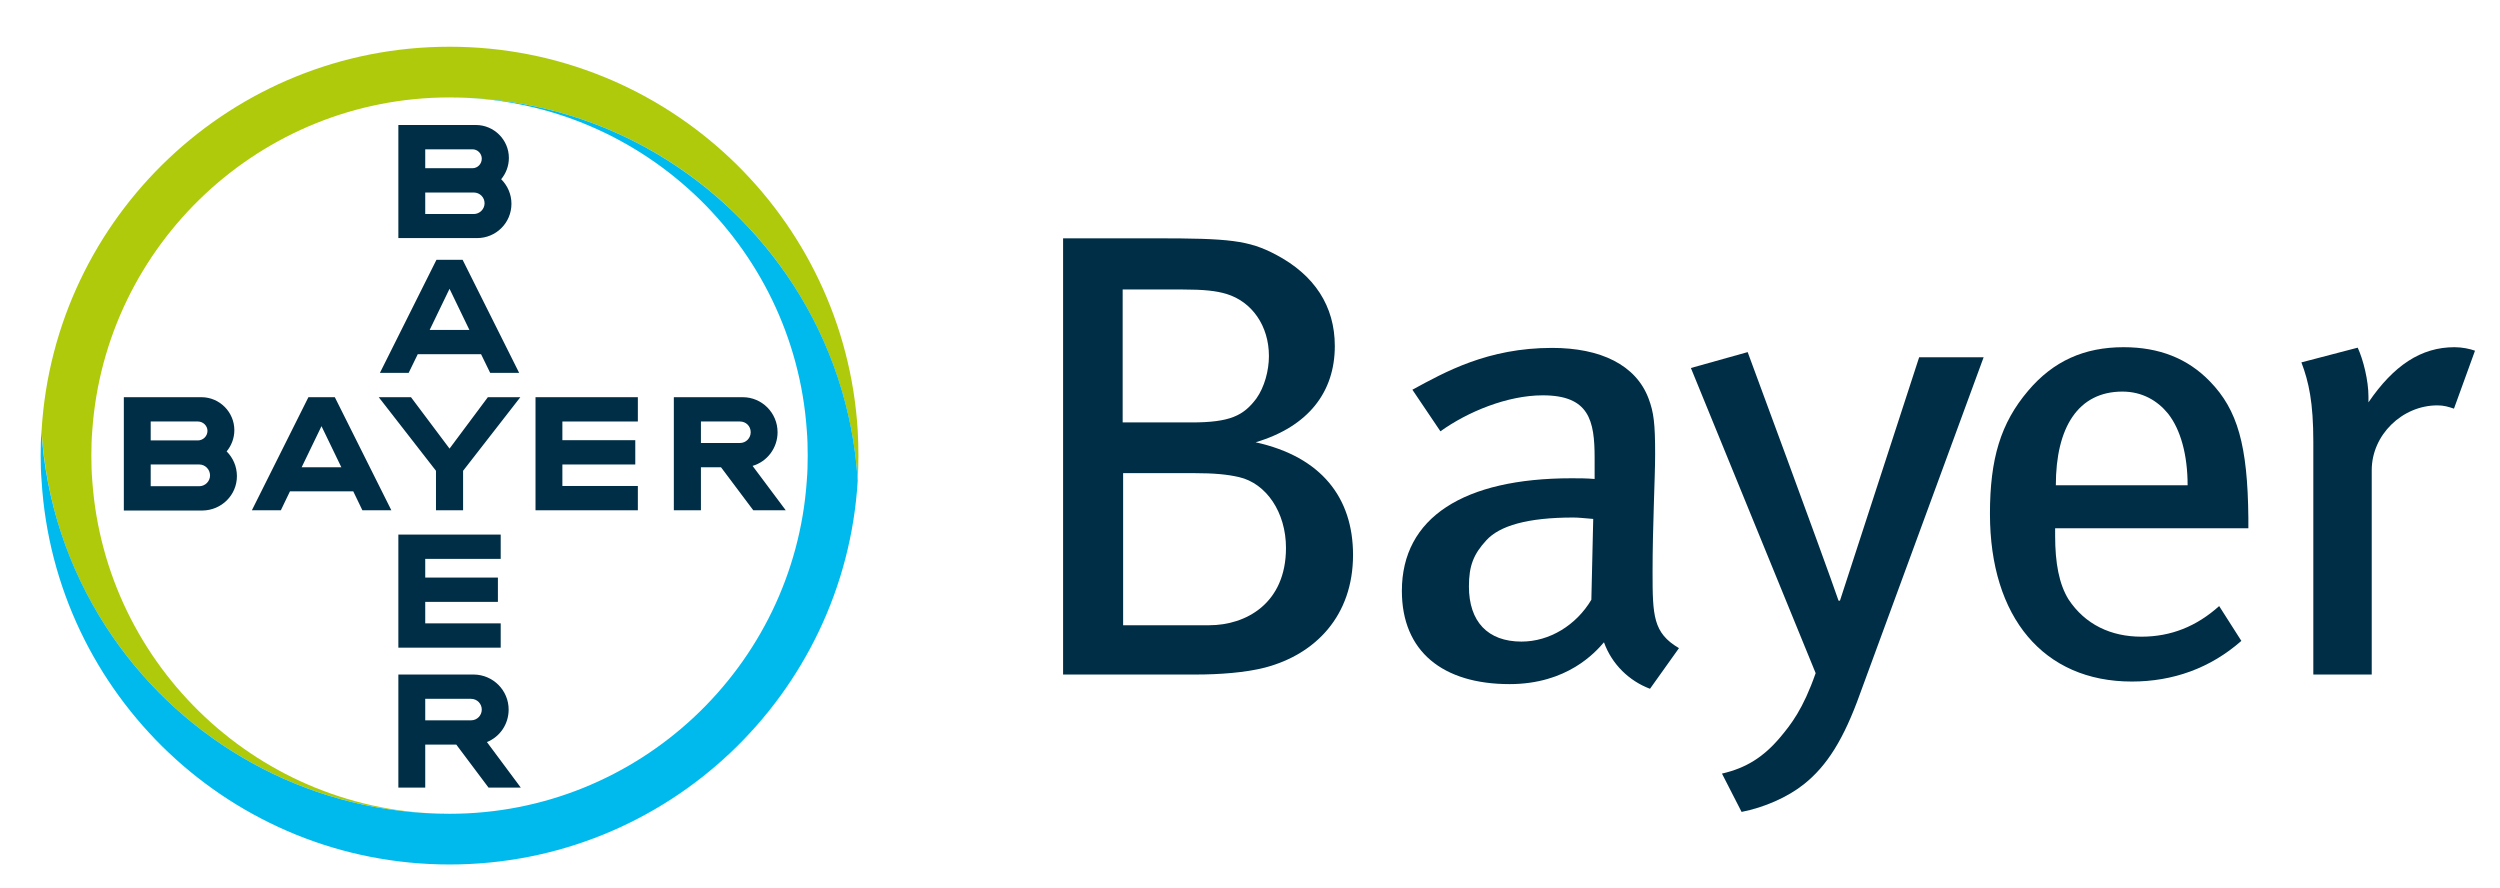
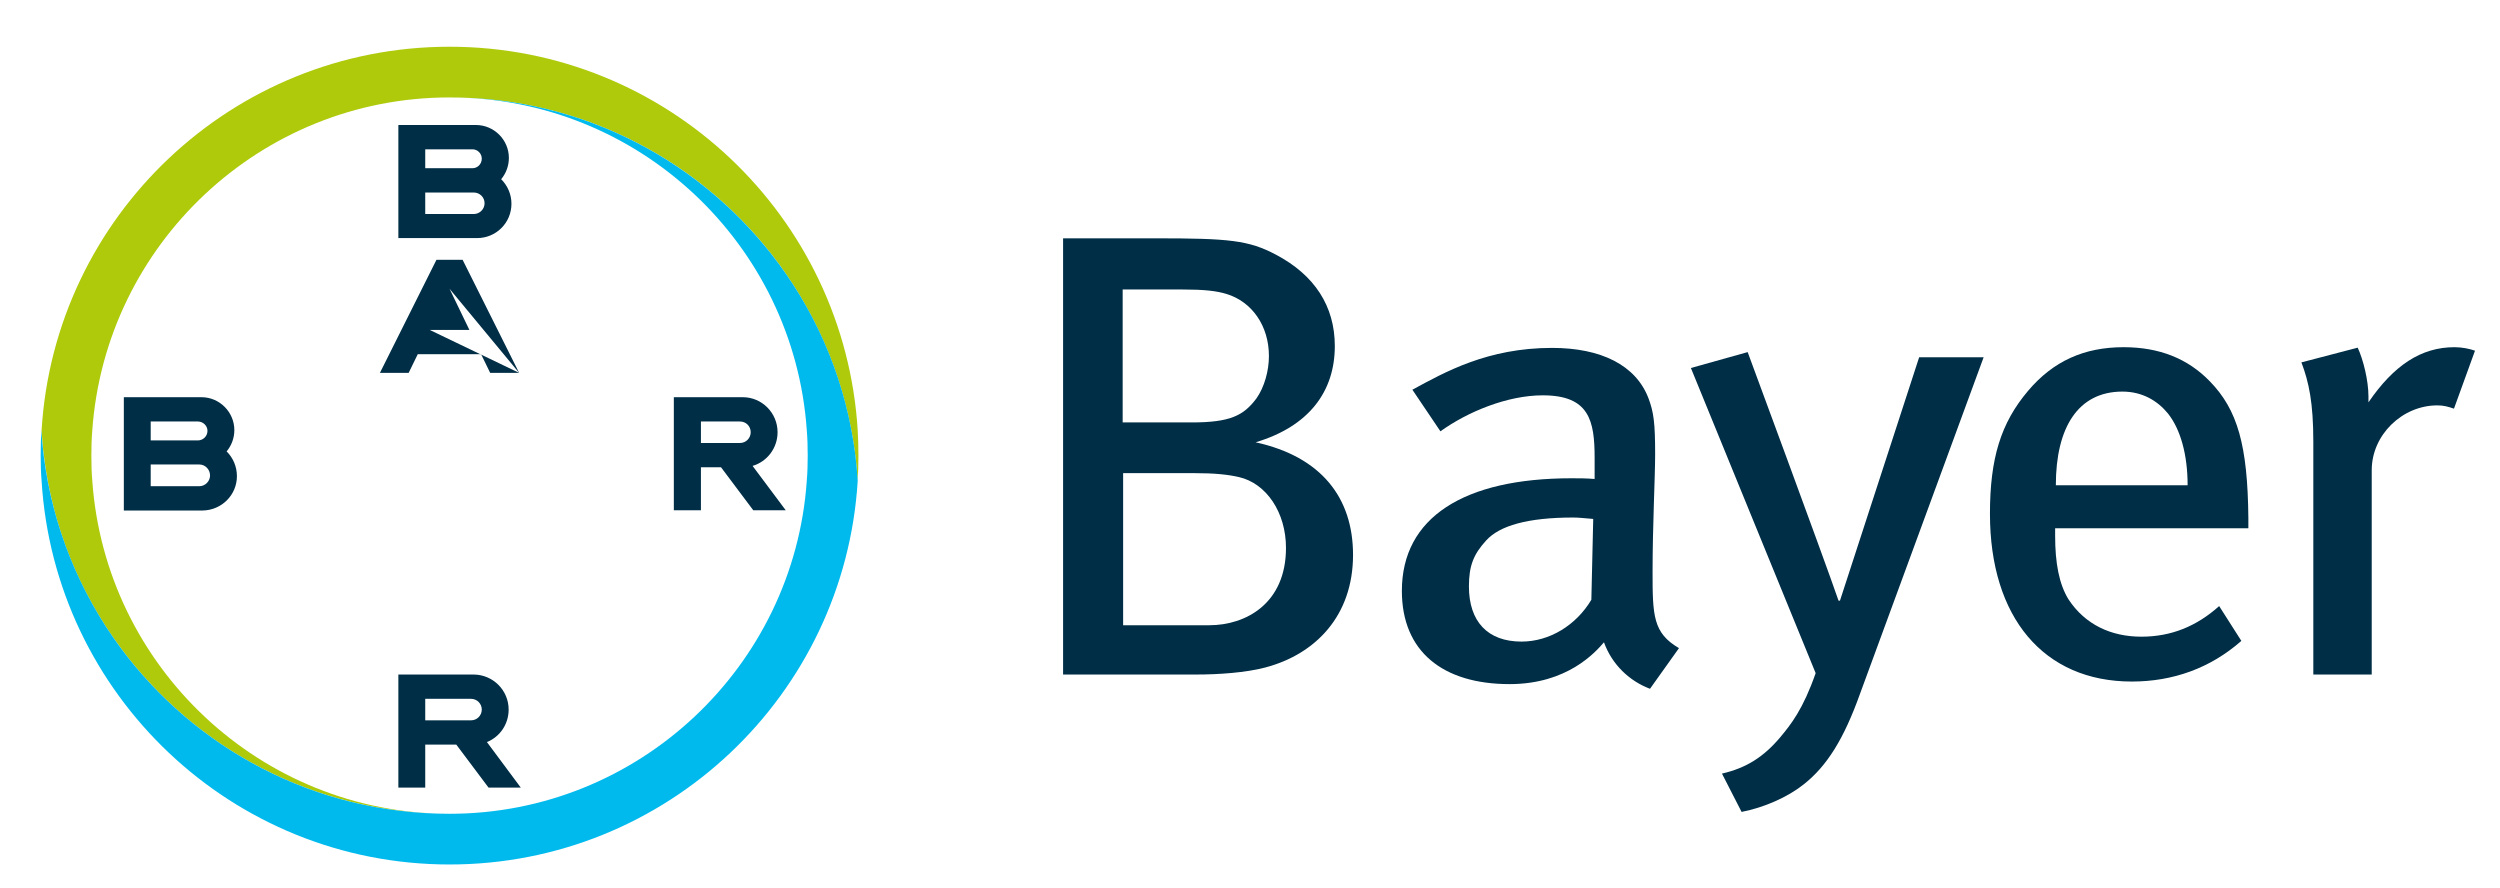
<svg xmlns="http://www.w3.org/2000/svg" version="1.2" baseProfile="tiny-ps" viewBox="0 0 107 38" width="107" height="38">
  <title>Web 1920 – 5</title>
  <style>
		tspan { white-space:pre }
		.shp0 { fill: #002e46 } 
		.shp1 { fill: #afca0b } 
		.shp2 { fill: #00baee } 
	</style>
  <g id="Web 1920 – 5">
    <g id="Group 76">
      <g id="Corp-Logo_BG_Bayer-Cross-LType_Basic_print_CMYK">
        <g id="Group 3">
          <g id="Group 1">
            <path id="Path 2" fill-rule="evenodd" class="shp0" d="M21.45 7.67C21.72 7.94 21.89 8.31 21.89 8.72C21.89 9.54 21.23 10.19 20.42 10.19L17.05 10.19L17.05 5.35L20.37 5.35C21.14 5.35 21.78 5.98 21.78 6.76C21.78 7.11 21.65 7.43 21.45 7.67ZM18.2 9.16L20.28 9.16C20.53 9.16 20.74 8.95 20.74 8.7C20.74 8.44 20.53 8.24 20.28 8.24L18.2 8.24L18.2 9.16ZM18.2 7.2L20.22 7.2C20.44 7.2 20.62 7.02 20.62 6.79C20.62 6.57 20.44 6.39 20.22 6.39L18.2 6.39L18.2 7.2Z" />
-             <path id="Path 3" fill-rule="evenodd" class="shp0" d="M22.22 15.96L20.98 15.96L20.59 15.16L17.88 15.16L17.49 15.96L16.26 15.96L18.68 11.12L19.8 11.12L22.22 15.96ZM19.24 12.36L18.39 14.12L20.09 14.12L19.24 12.36Z" />
-             <path id="Path 4" class="shp0" d="M20.88 17L22.27 17L19.82 20.15L19.82 21.84L18.66 21.84L18.66 20.15L16.21 17L17.59 17L19.24 19.2L20.88 17Z" />
-             <path id="Path 5" class="shp0" d="M27.3 17L27.3 18.04L24.07 18.04L24.07 18.84L27.19 18.84L27.19 19.88L24.07 19.88L24.07 20.8L27.3 20.8L27.3 21.84L22.92 21.84L22.92 17L27.3 17Z" />
+             <path id="Path 3" fill-rule="evenodd" class="shp0" d="M22.22 15.96L20.98 15.96L20.59 15.16L17.88 15.16L17.49 15.96L16.26 15.96L18.68 11.12L19.8 11.12L22.22 15.96ZL18.39 14.12L20.09 14.12L19.24 12.36Z" />
            <path id="Path 6" fill-rule="evenodd" class="shp0" d="M30.86 20L30 20L30 21.84L28.84 21.84L28.84 17L31.79 17C32.61 17 33.28 17.67 33.28 18.5C33.28 19.18 32.83 19.76 32.21 19.94L33.63 21.84L32.24 21.84L30.86 20ZM31.67 18.04L30 18.04L30 18.96L31.67 18.96C31.93 18.96 32.13 18.75 32.13 18.5C32.13 18.24 31.93 18.04 31.67 18.04Z" />
-             <path id="Path 7" fill-rule="evenodd" class="shp0" d="M16.75 21.84L15.51 21.84L15.12 21.03L12.41 21.03L12.02 21.84L10.78 21.84L13.2 17L14.33 17L16.75 21.84ZM13.76 18.24L12.91 20L14.61 20L13.76 18.24Z" />
            <path id="Path 8" fill-rule="evenodd" class="shp0" d="M9.7 19.32C9.97 19.59 10.14 19.96 10.14 20.38C10.14 21.19 9.48 21.84 8.67 21.85L5.3 21.85L5.3 17L8.62 17C9.4 17 10.03 17.64 10.03 18.41C10.03 18.76 9.9 19.08 9.7 19.32ZM6.45 20.81L8.53 20.81C8.78 20.81 8.99 20.6 8.99 20.35C8.99 20.09 8.78 19.88 8.53 19.88L6.45 19.88L6.45 20.81ZM6.45 18.85L8.47 18.85C8.69 18.85 8.88 18.67 8.88 18.44C8.88 18.22 8.69 18.04 8.47 18.04L6.45 18.04L6.45 18.85Z" />
-             <path id="Path 9" class="shp0" d="M21.43 22.88L21.43 23.92L18.2 23.92L18.2 24.72L21.31 24.72L21.31 25.76L18.2 25.76L18.2 26.68L21.43 26.68L21.43 27.72L17.05 27.72L17.05 22.88L21.43 22.88Z" />
            <path id="Path 10" fill-rule="evenodd" class="shp0" d="M17.05 33.71L17.05 28.87L20.28 28.87C21.11 28.88 21.77 29.55 21.77 30.37C21.77 31 21.39 31.54 20.84 31.76L22.29 33.71L20.91 33.71L19.53 31.87L18.2 31.87L18.2 33.71L17.05 33.71ZM20.62 30.37C20.62 30.12 20.42 29.91 20.16 29.91L18.2 29.91L18.2 30.83L20.16 30.83C20.42 30.83 20.62 30.62 20.62 30.37Z" />
          </g>
          <g id="Group 2">
            <path id="Path 11" class="shp1" d="M36.74 19.5C36.74 19.86 36.73 20.23 36.71 20.58C36.69 20.22 36.65 19.86 36.61 19.51C36.23 16.46 35.07 13.65 33.33 11.29C30.15 6.97 25.02 4.17 19.24 4.17C11.15 4.17 4.51 10.47 3.95 18.42C3.92 18.77 3.91 19.14 3.91 19.5C3.91 19.87 3.92 20.23 3.95 20.58C4.51 28.53 11.15 34.83 19.24 34.83C13.46 34.83 8.34 32.03 5.15 27.71C3.41 25.36 2.25 22.56 1.88 19.51C1.83 19.15 1.8 18.78 1.78 18.42C2.33 9.26 9.94 2 19.24 2C28.54 2 36.15 9.26 36.71 18.42C36.73 18.77 36.74 19.14 36.74 19.5Z" />
            <path id="Path 12" class="shp2" d="M1.74 19.5C1.74 19.13 1.75 18.77 1.77 18.41C1.79 18.78 1.83 19.14 1.87 19.49C2.25 22.54 3.41 25.35 5.15 27.71C8.34 32.03 13.46 34.83 19.24 34.83C27.33 34.83 33.98 28.53 34.53 20.58C34.56 20.23 34.57 19.86 34.57 19.5C34.57 19.13 34.56 18.77 34.53 18.41C33.98 10.46 27.33 4.17 19.24 4.17C25.02 4.17 30.14 6.97 33.33 11.29C35.07 13.64 36.23 16.44 36.61 19.49C36.65 19.85 36.69 20.22 36.71 20.58C36.15 29.74 28.54 37 19.24 37C9.94 37 2.34 29.74 1.78 20.58C1.75 20.23 1.74 19.86 1.74 19.5Z" />
          </g>
        </g>
        <g id="Group 4">
          <path id="Path 13" fill-rule="evenodd" class="shp0" d="M54.15 28.57C53.31 28.79 52.17 28.87 51.19 28.87L45.5 28.87L45.5 10.2L49.46 10.2C52.6 10.2 53.44 10.28 54.61 10.9C56.26 11.77 57.13 13.1 57.13 14.81C57.13 16.76 56.02 18.25 53.74 18.93C56.56 19.55 57.91 21.31 57.91 23.75C57.91 26.35 56.31 28 54.15 28.57ZM52.49 12.58C52.06 12.45 51.54 12.39 50.6 12.39L48.05 12.39L48.05 18.08L51 18.08C52.65 18.08 53.22 17.79 53.77 17.06C54.12 16.57 54.31 15.86 54.31 15.24C54.31 13.94 53.58 12.91 52.49 12.58ZM53.03 20.42C52.55 20.31 52 20.25 51.08 20.25L48.07 20.25L48.07 26.76L51.76 26.76C53.31 26.76 55.04 25.84 55.04 23.45C55.04 21.93 54.2 20.69 53.03 20.42Z" />
          <path id="Path 14" fill-rule="evenodd" class="shp0" d="M68.65 27.49C68.28 27.92 67.08 29.28 64.61 29.28C61.76 29.28 60 27.89 60 25.29C60 22.15 62.65 20.47 67.26 20.47C67.6 20.47 67.88 20.47 68.25 20.5L68.25 19.6C68.25 18 68.02 16.92 66.03 16.92C64.52 16.92 62.82 17.62 61.65 18.46L60.45 16.68C61.85 15.92 63.67 14.89 66.43 14.89C68.51 14.89 70.02 15.62 70.56 17.06C70.78 17.65 70.84 18.11 70.84 19.44C70.84 20.42 70.73 22.5 70.73 24.48C70.73 26.35 70.75 27.09 71.86 27.74L70.62 29.48C69.74 29.15 68.99 28.44 68.65 27.49ZM67.34 22.15C65.38 22.15 64.18 22.5 63.61 23.13C63.07 23.72 62.87 24.21 62.87 25.1C62.87 26.6 63.67 27.46 65.12 27.46C66.32 27.46 67.46 26.76 68.11 25.67L68.19 22.21C67.8 22.18 67.57 22.15 67.34 22.15Z" />
          <path id="Path 15" fill-rule="evenodd" class="shp0" d="M87.96 22.94C87.96 24.1 88.13 25 88.53 25.65C89.24 26.73 90.35 27.25 91.65 27.25C92.92 27.25 94.01 26.81 94.98 25.94L95.93 27.43C94.6 28.6 93 29.17 91.24 29.17C87.47 29.17 85.17 26.43 85.17 21.99C85.17 19.63 85.63 18.11 86.8 16.73C87.88 15.45 89.21 14.86 90.89 14.86C92.41 14.86 93.63 15.34 94.58 16.32C95.77 17.54 96.2 19.06 96.23 22.17L96.23 22.61L87.96 22.61L87.96 22.94ZM92.79 17.7C92.35 17.16 91.7 16.76 90.84 16.76C88.94 16.76 87.99 18.3 87.99 20.77L93.63 20.77C93.63 19.47 93.33 18.38 92.79 17.7Z" />
          <path id="Path 16" class="shp0" d="M104.32 17.35C102.81 17.35 101.51 18.62 101.51 20.12L101.51 28.87L99.01 28.87L99.01 18.9C99.01 17.24 98.82 16.35 98.5 15.51L100.91 14.88C101.15 15.4 101.37 16.29 101.37 16.97L101.37 17.22C102.45 15.64 103.62 14.86 105.05 14.86C105.38 14.86 105.71 14.93 105.93 15.01L105.03 17.49C104.79 17.41 104.6 17.35 104.32 17.35Z" />
          <path id="Path 17" class="shp0" d="M78.75 25.71L82.14 15.29L84.9 15.29L79.61 29.69C78.92 31.62 78.2 32.78 77.2 33.57C76.51 34.12 75.51 34.56 74.54 34.75L73.7 33.11C74.74 32.87 75.48 32.4 76.19 31.56C76.65 31.01 77.17 30.36 77.71 28.81L72.37 15.75L74.8 15.07C74.8 15.07 78.06 23.88 78.69 25.71L78.75 25.71L78.75 25.71Z" />
        </g>
      </g>
    </g>
  </g>
</svg>